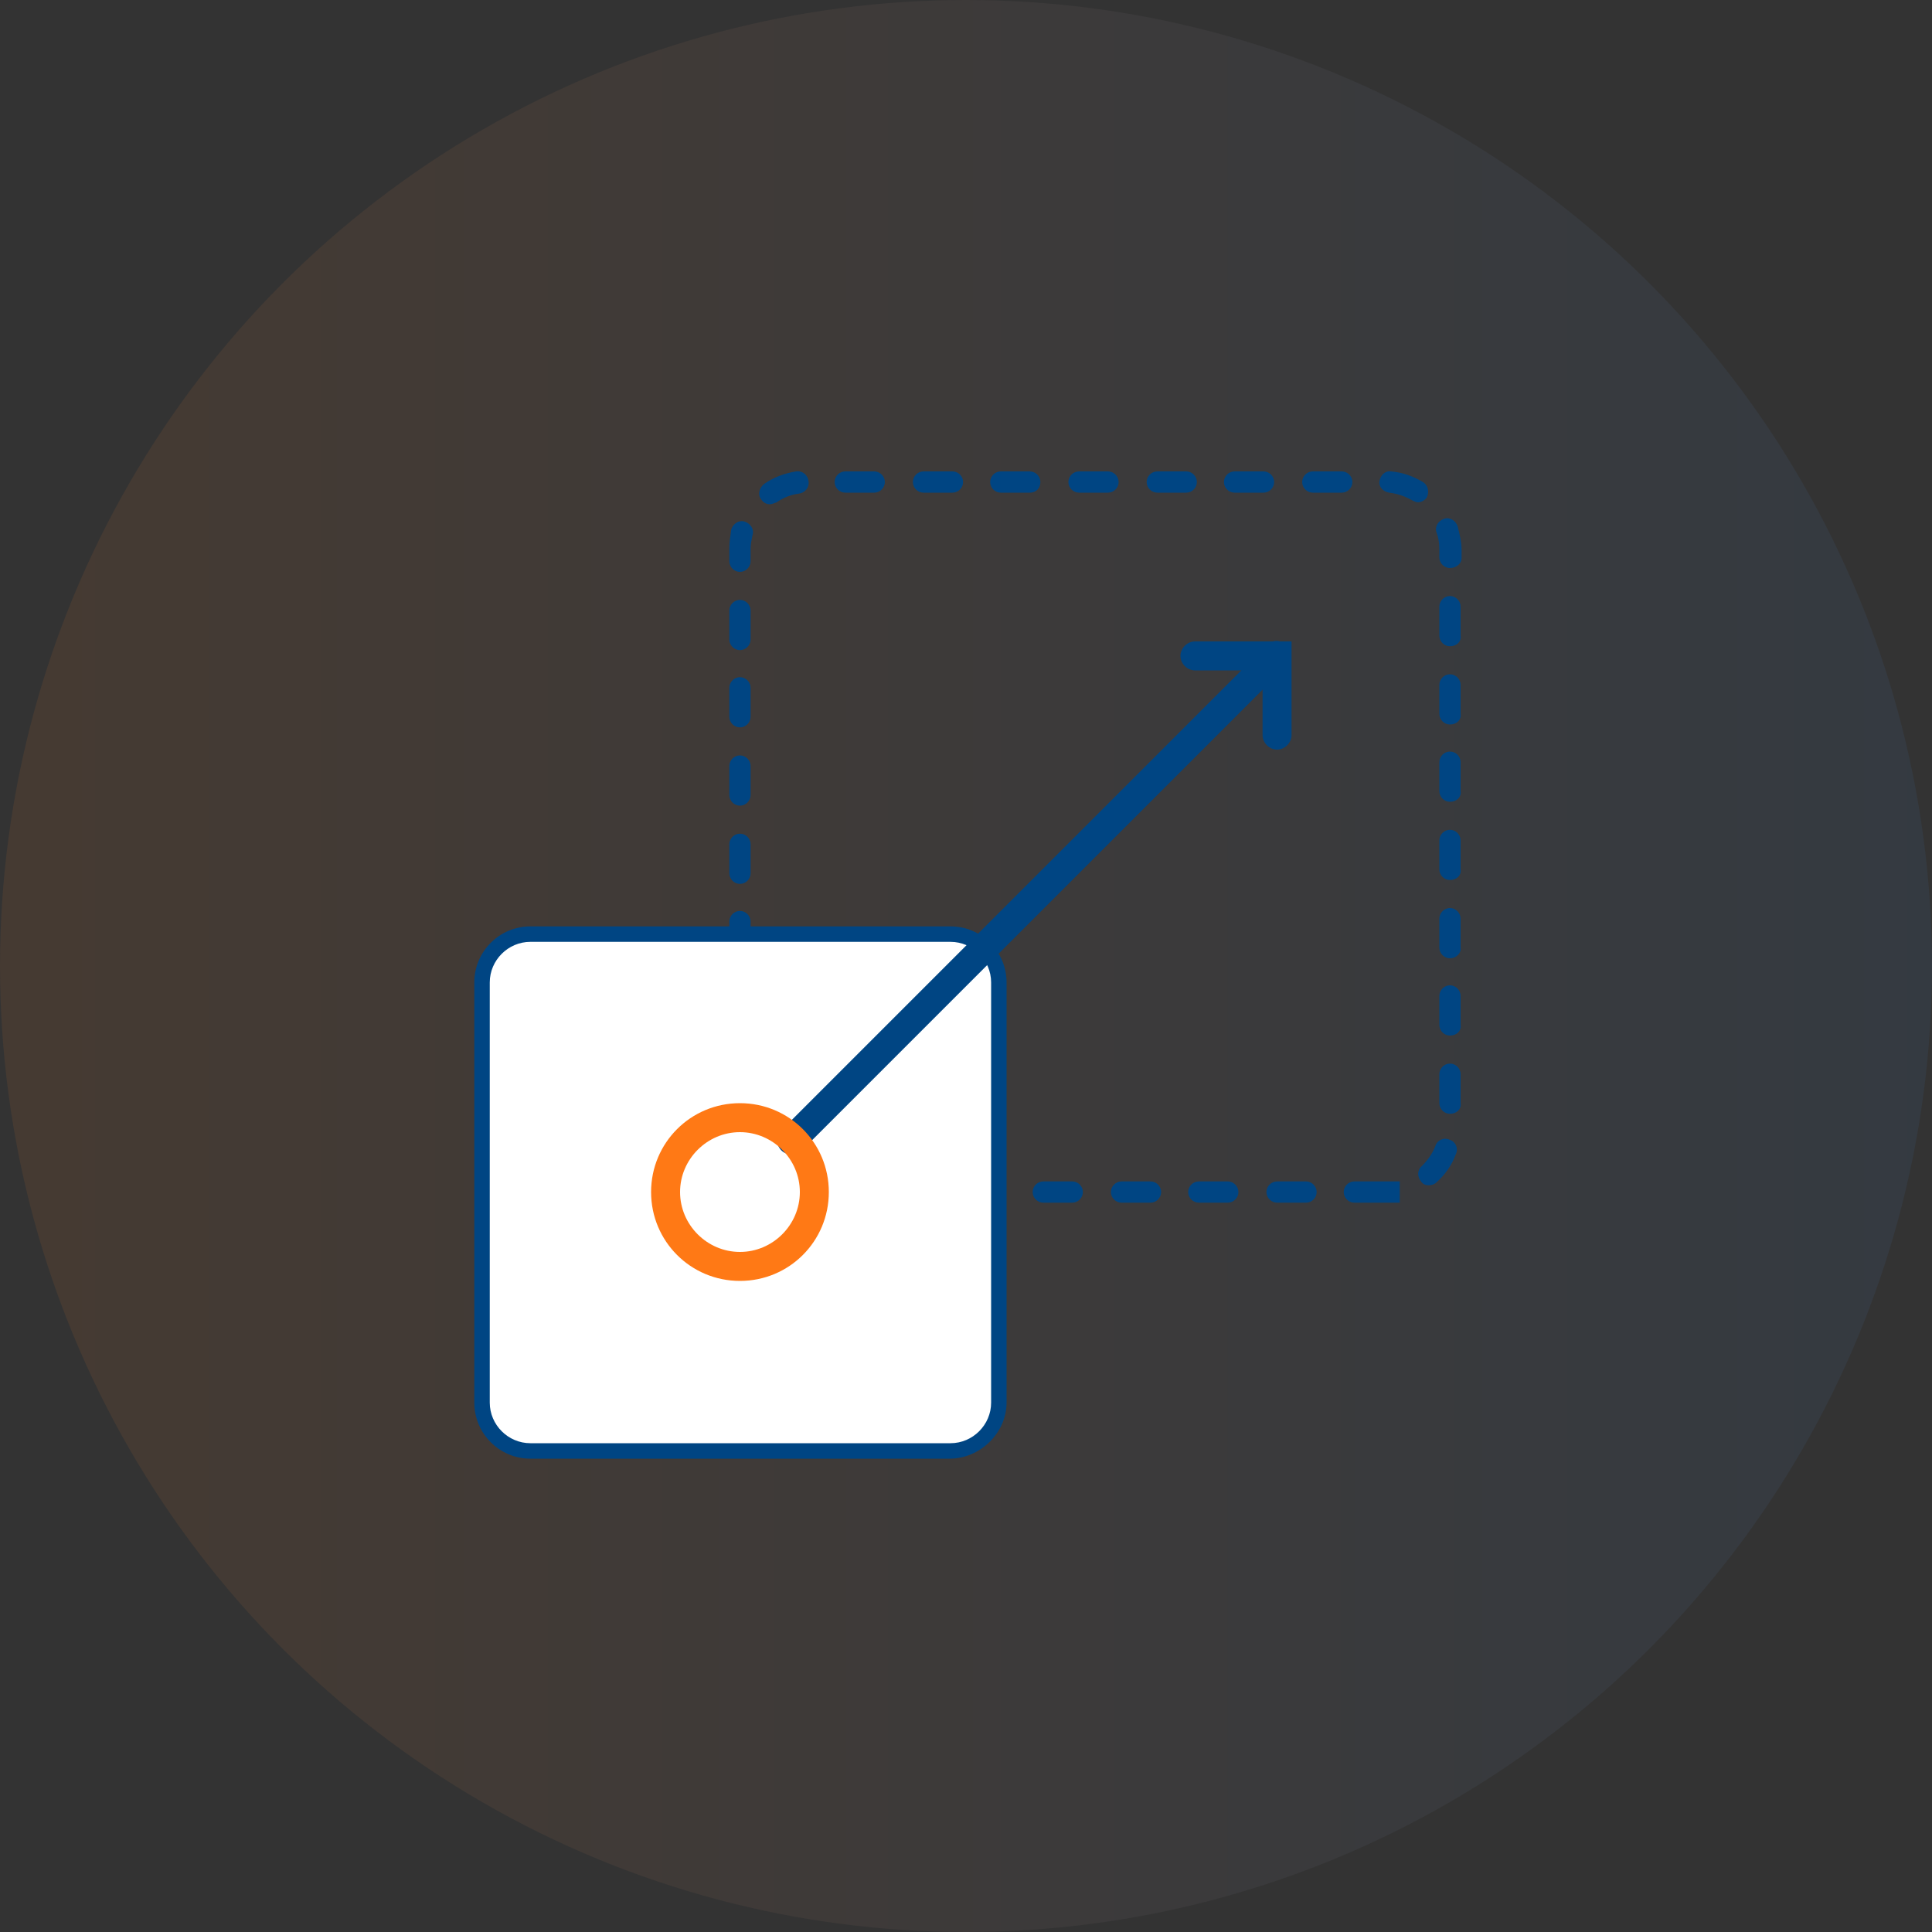
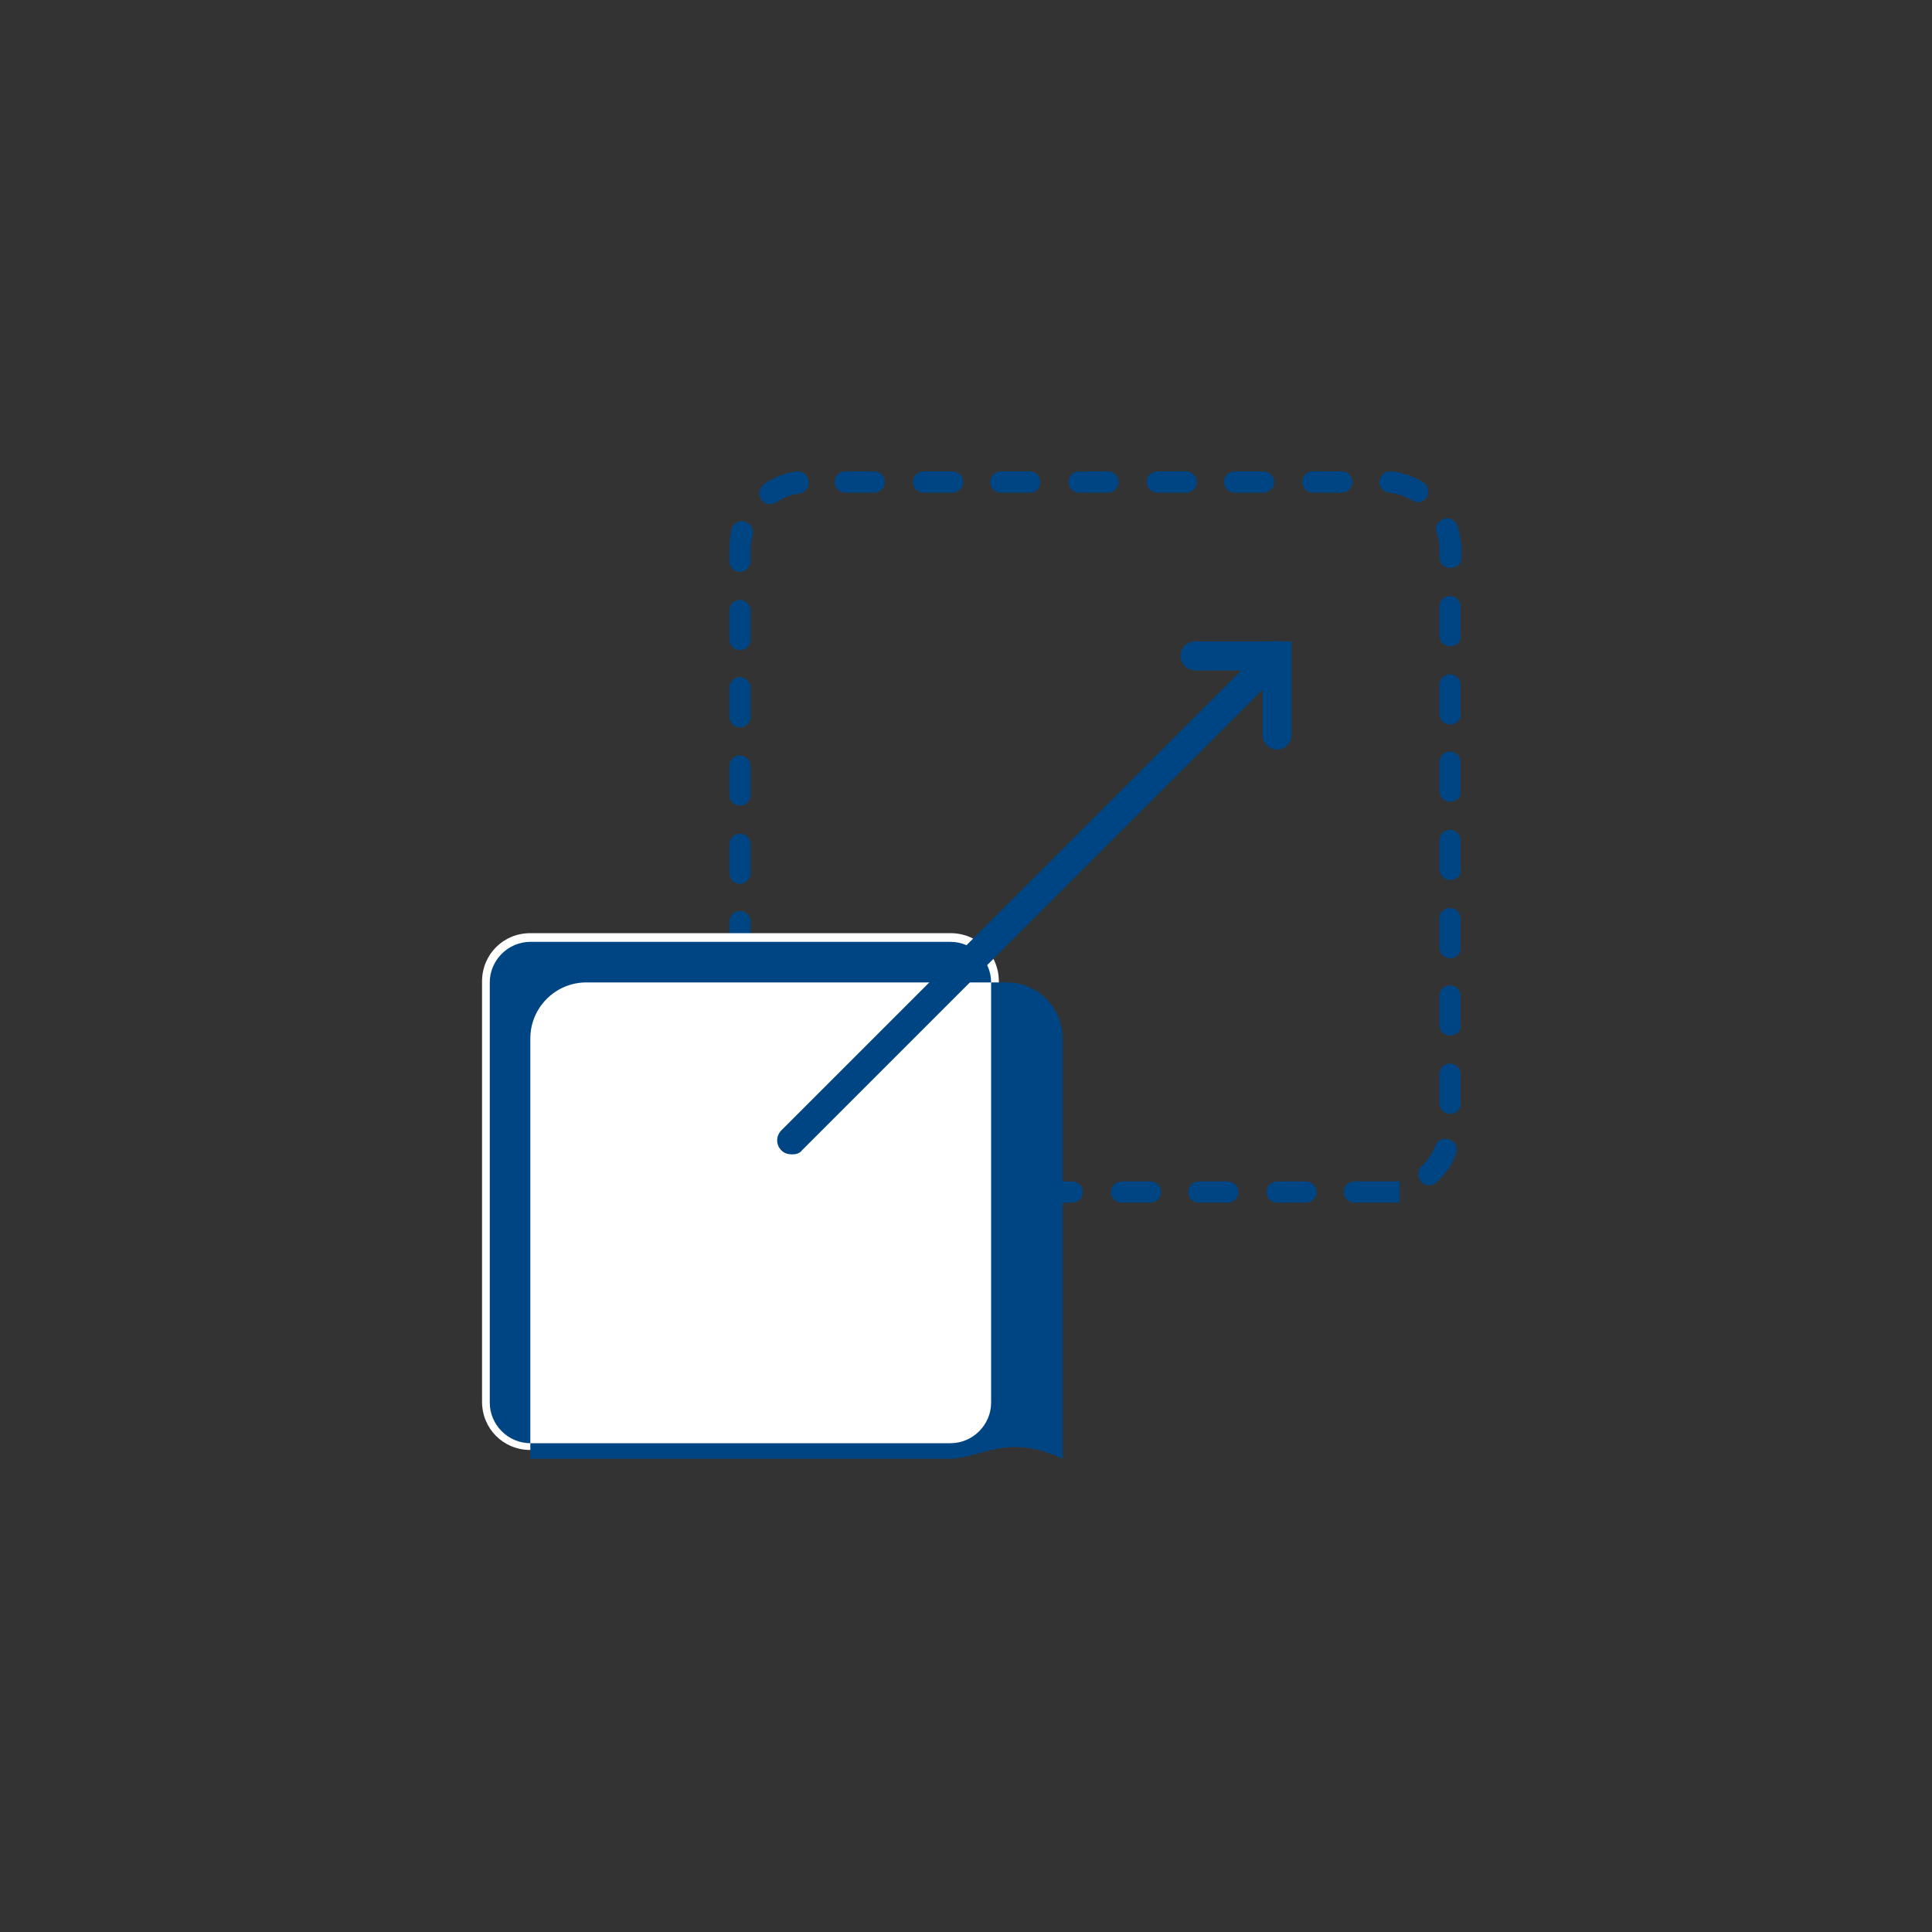
<svg xmlns="http://www.w3.org/2000/svg" version="1.1" id="Layer_1" x="0px" y="0px" width="200px" height="200px" viewBox="0 0 200 200" style="enable-background:new 0 0 200 200;" xml:space="preserve">
  <rect x="0" y="0" width="200" height="200" fill="#333333" stroke="none" />
  <style type="text/css">
	.st0{fill-rule:evenodd;clip-rule:evenodd;fill:url(#Mask_00000160912778378104356120000001562918169201816975_);fill-opacity:0.1;}
	.st1{fill:#004583;}
	.st2{fill:#FFFFFF;}
	.st3{fill:#FF7915;}
</style>
  <linearGradient id="Mask_00000160148251943552904020000016553193260802571153_" gradientUnits="userSpaceOnUse" x1="-136.31" y1="-379.599" x2="-137.31" y2="-379.599" gradientTransform="matrix(200 0 0 200 27462 76019.719)">
    <stop offset="0" style="stop-color:#3E7DBF" />
    <stop offset="1" style="stop-color:#EA7826" />
  </linearGradient>
-   <circle id="Mask_00000018919173380016083900000015990994514166686390_" style="fill-rule:evenodd;clip-rule:evenodd;fill:url(#Mask_00000160148251943552904020000016553193260802571153_);fill-opacity:0.1;" cx="100" cy="100" r="100" />
  <g>
    <g>
      <path class="st1" d="M144.9,124.5h-4.7c-0.6,0-1.1-0.5-1.1-1.1s0.5-1.1,1.1-1.1l3.1,0c0,0,0,0,0,0h1.6V124.5z M135.2,124.5h-3    c-0.6,0-1.1-0.5-1.1-1.1s0.5-1.1,1.1-1.1h3c0.6,0,1.1,0.5,1.1,1.1S135.8,124.5,135.2,124.5z M127.1,124.5h-3    c-0.6,0-1.1-0.5-1.1-1.1s0.5-1.1,1.1-1.1h3c0.6,0,1.1,0.5,1.1,1.1S127.7,124.5,127.1,124.5z M119.1,124.5h-3    c-0.6,0-1.1-0.5-1.1-1.1s0.5-1.1,1.1-1.1h3c0.6,0,1.1,0.5,1.1,1.1S119.7,124.5,119.1,124.5z M111,124.5h-3c-0.6,0-1.1-0.5-1.1-1.1    s0.5-1.1,1.1-1.1h3c0.6,0,1.1,0.5,1.1,1.1S111.6,124.5,111,124.5z M102.9,124.5h-3c-0.6,0-1.1-0.5-1.1-1.1s0.5-1.1,1.1-1.1h3    c0.6,0,1.1,0.5,1.1,1.1S103.6,124.5,102.9,124.5z M94.9,124.5h-3c-0.6,0-1.1-0.5-1.1-1.1s0.5-1.1,1.1-1.1h3c0.6,0,1.1,0.5,1.1,1.1    S95.5,124.5,94.9,124.5z M86.8,124.5h-3c-0.6,0-1.1-0.5-1.1-1.1s0.5-1.1,1.1-1.1h3c0.6,0,1.1,0.5,1.1,1.1S87.4,124.5,86.8,124.5z     M79.1,123c-0.3,0-0.5-0.1-0.7-0.3c-0.9-0.7-1.6-1.7-2.1-2.8c-0.3-0.6,0-1.2,0.5-1.5c0.6-0.3,1.2,0,1.5,0.5c0.4,0.8,0.9,1.4,1.5,2    c0.5,0.4,0.6,1.1,0.2,1.6C79.8,122.8,79.4,123,79.1,123z M147.9,122.7c-0.3,0-0.6-0.1-0.8-0.4c-0.4-0.5-0.4-1.2,0.1-1.6    c0.6-0.6,1.1-1.3,1.4-2.1c0.2-0.6,0.9-0.9,1.5-0.6c0.6,0.2,0.9,0.9,0.6,1.5c-0.4,1.1-1.1,2.1-2,2.9    C148.5,122.6,148.2,122.7,147.9,122.7z M76.6,115.7c-0.6,0-1.1-0.5-1.1-1.1v-3c0-0.6,0.5-1.1,1.1-1.1s1.1,0.5,1.1,1.1v3    C77.7,115.1,77.2,115.7,76.6,115.7z M150.1,115.3c-0.6,0-1.1-0.5-1.1-1.1v-3c0-0.6,0.5-1.1,1.1-1.1s1.1,0.5,1.1,1.1v3    C151.3,114.8,150.8,115.3,150.1,115.3z M76.6,107.6c-0.6,0-1.1-0.5-1.1-1.1v-3c0-0.6,0.5-1.1,1.1-1.1s1.1,0.5,1.1,1.1v3    C77.7,107.1,77.2,107.6,76.6,107.6z M150.1,107.2c-0.6,0-1.1-0.5-1.1-1.1v-3c0-0.6,0.5-1.1,1.1-1.1s1.1,0.5,1.1,1.1v3    C151.3,106.7,150.8,107.2,150.1,107.2z M76.6,99.5c-0.6,0-1.1-0.5-1.1-1.1v-3c0-0.6,0.5-1.1,1.1-1.1s1.1,0.5,1.1,1.1v3    C77.7,99,77.2,99.5,76.6,99.5z M150.1,99.2c-0.6,0-1.1-0.5-1.1-1.1v-3c0-0.6,0.5-1.1,1.1-1.1s1.1,0.5,1.1,1.1v3    C151.3,98.6,150.8,99.2,150.1,99.2z M76.6,91.5c-0.6,0-1.1-0.5-1.1-1.1v-3c0-0.6,0.5-1.1,1.1-1.1s1.1,0.5,1.1,1.1v3    C77.7,91,77.2,91.5,76.6,91.5z M150.1,91.1c-0.6,0-1.1-0.5-1.1-1.1v-3c0-0.6,0.5-1.1,1.1-1.1s1.1,0.5,1.1,1.1v3    C151.3,90.6,150.8,91.1,150.1,91.1z M76.6,83.4c-0.6,0-1.1-0.5-1.1-1.1v-3c0-0.6,0.5-1.1,1.1-1.1s1.1,0.5,1.1,1.1v3    C77.7,82.9,77.2,83.4,76.6,83.4z M150.1,83c-0.6,0-1.1-0.5-1.1-1.1v-3c0-0.6,0.5-1.1,1.1-1.1s1.1,0.5,1.1,1.1v3    C151.3,82.5,150.8,83,150.1,83z M76.6,75.3c-0.6,0-1.1-0.5-1.1-1.1v-3c0-0.6,0.5-1.1,1.1-1.1s1.1,0.5,1.1,1.1v3    C77.7,74.8,77.2,75.3,76.6,75.3z M150.1,75c-0.6,0-1.1-0.5-1.1-1.1v-3c0-0.6,0.5-1.1,1.1-1.1s1.1,0.5,1.1,1.1v3    C151.3,74.5,150.8,75,150.1,75z M76.6,67.3c-0.6,0-1.1-0.5-1.1-1.1v-3c0-0.6,0.5-1.1,1.1-1.1s1.1,0.5,1.1,1.1v3    C77.7,66.8,77.2,67.3,76.6,67.3z M150.1,66.9c-0.6,0-1.1-0.5-1.1-1.1v-3c0-0.6,0.5-1.1,1.1-1.1s1.1,0.5,1.1,1.1v3    C151.3,66.4,150.8,66.9,150.1,66.9z M76.6,59.2c-0.6,0-1.1-0.5-1.1-1.1v-1.3c0-0.7,0.1-1.3,0.2-2c0.2-0.6,0.8-1,1.4-0.8    c0.6,0.2,1,0.8,0.8,1.4c-0.1,0.5-0.2,0.9-0.2,1.4v1.3C77.7,58.7,77.2,59.2,76.6,59.2z M150.1,58.8c-0.6,0-1.1-0.5-1.1-1.1v-0.9    c0-0.6-0.1-1.2-0.3-1.7c-0.2-0.6,0.2-1.2,0.8-1.4c0.6-0.2,1.2,0.2,1.4,0.8c0.2,0.8,0.4,1.6,0.4,2.4v0.9    C151.3,58.3,150.8,58.8,150.1,58.8z M79.7,52.2c-0.4,0-0.7-0.2-0.9-0.5c-0.4-0.5-0.2-1.2,0.3-1.6c1-0.7,2.1-1.1,3.3-1.3    c0.6-0.1,1.2,0.3,1.3,1c0.1,0.6-0.3,1.2-1,1.3c-0.8,0.1-1.6,0.4-2.3,0.9C80.1,52.1,79.9,52.2,79.7,52.2z M146.8,52    c-0.2,0-0.4-0.1-0.6-0.2c-0.7-0.4-1.5-0.7-2.4-0.8c-0.6-0.1-1.1-0.6-1-1.2c0.1-0.6,0.6-1.1,1.2-1c1.2,0.1,2.3,0.5,3.3,1.1    c0.5,0.3,0.7,1,0.4,1.6C147.5,51.8,147.1,52,146.8,52z M138.9,51h-3c-0.6,0-1.1-0.5-1.1-1.1s0.5-1.1,1.1-1.1h3    c0.6,0,1.1,0.5,1.1,1.1S139.5,51,138.9,51z M130.8,51h-3c-0.6,0-1.1-0.5-1.1-1.1s0.5-1.1,1.1-1.1h3c0.6,0,1.1,0.5,1.1,1.1    S131.4,51,130.8,51z M122.8,51h-3c-0.6,0-1.1-0.5-1.1-1.1s0.5-1.1,1.1-1.1h3c0.6,0,1.1,0.5,1.1,1.1S123.4,51,122.8,51z M114.7,51    h-3c-0.6,0-1.1-0.5-1.1-1.1s0.5-1.1,1.1-1.1h3c0.6,0,1.1,0.5,1.1,1.1S115.3,51,114.7,51z M106.6,51h-3c-0.6,0-1.1-0.5-1.1-1.1    s0.5-1.1,1.1-1.1h3c0.6,0,1.1,0.5,1.1,1.1S107.3,51,106.6,51z M98.6,51h-3c-0.6,0-1.1-0.5-1.1-1.1s0.5-1.1,1.1-1.1h3    c0.6,0,1.1,0.5,1.1,1.1S99.2,51,98.6,51z M90.5,51h-3c-0.6,0-1.1-0.5-1.1-1.1s0.5-1.1,1.1-1.1h3c0.6,0,1.1,0.5,1.1,1.1    S91.1,51,90.5,51z" />
    </g>
    <g>
      <path class="st2" d="M98.3,150.1H54.9c-2.8,0-5-2.2-5-5v-43.5c0-2.8,2.2-5,5-5h43.5c2.8,0,5,2.2,5,5v43.5    C103.3,147.9,101.1,150.1,98.3,150.1z" />
-       <path class="st1" d="M98.3,151H54.9c-3.2,0-5.8-2.6-5.8-5.8v-43.5c0-3.2,2.6-5.8,5.8-5.8h43.5c3.2,0,5.8,2.6,5.8,5.8v43.5    C104.2,148.3,101.5,151,98.3,151z M54.9,97.5c-2.3,0-4.2,1.9-4.2,4.2v43.5c0,2.3,1.9,4.2,4.2,4.2h43.5c2.3,0,4.2-1.9,4.2-4.2    v-43.5c0-2.3-1.9-4.2-4.2-4.2H54.9z" />
+       <path class="st1" d="M98.3,151H54.9v-43.5c0-3.2,2.6-5.8,5.8-5.8h43.5c3.2,0,5.8,2.6,5.8,5.8v43.5    C104.2,148.3,101.5,151,98.3,151z M54.9,97.5c-2.3,0-4.2,1.9-4.2,4.2v43.5c0,2.3,1.9,4.2,4.2,4.2h43.5c2.3,0,4.2-1.9,4.2-4.2    v-43.5c0-2.3-1.9-4.2-4.2-4.2H54.9z" />
    </g>
    <g>
      <path class="st1" d="M82,119.5c-0.4,0-0.8-0.1-1.1-0.4c-0.6-0.6-0.6-1.5,0-2.1l50.2-50.2c0.6-0.6,1.5-0.6,2.1,0    c0.6,0.6,0.6,1.5,0,2.1L83,119.1C82.8,119.4,82.4,119.5,82,119.5z" />
    </g>
    <g>
      <path class="st1" d="M132.2,77.6c-0.8,0-1.5-0.7-1.5-1.5v-6.7h-7c-0.8,0-1.5-0.7-1.5-1.5s0.7-1.5,1.5-1.5h10v9.7    C133.7,76.9,133,77.6,132.2,77.6z" />
    </g>
    <g>
-       <path class="st3" d="M76.6,132.6c-5.1,0-9.2-4.1-9.2-9.2s4.1-9.2,9.2-9.2s9.2,4.1,9.2,9.2S81.7,132.6,76.6,132.6z M76.6,117.2    c-3.4,0-6.2,2.8-6.2,6.2s2.8,6.2,6.2,6.2s6.2-2.8,6.2-6.2S80,117.2,76.6,117.2z" />
-     </g>
+       </g>
  </g>
</svg>